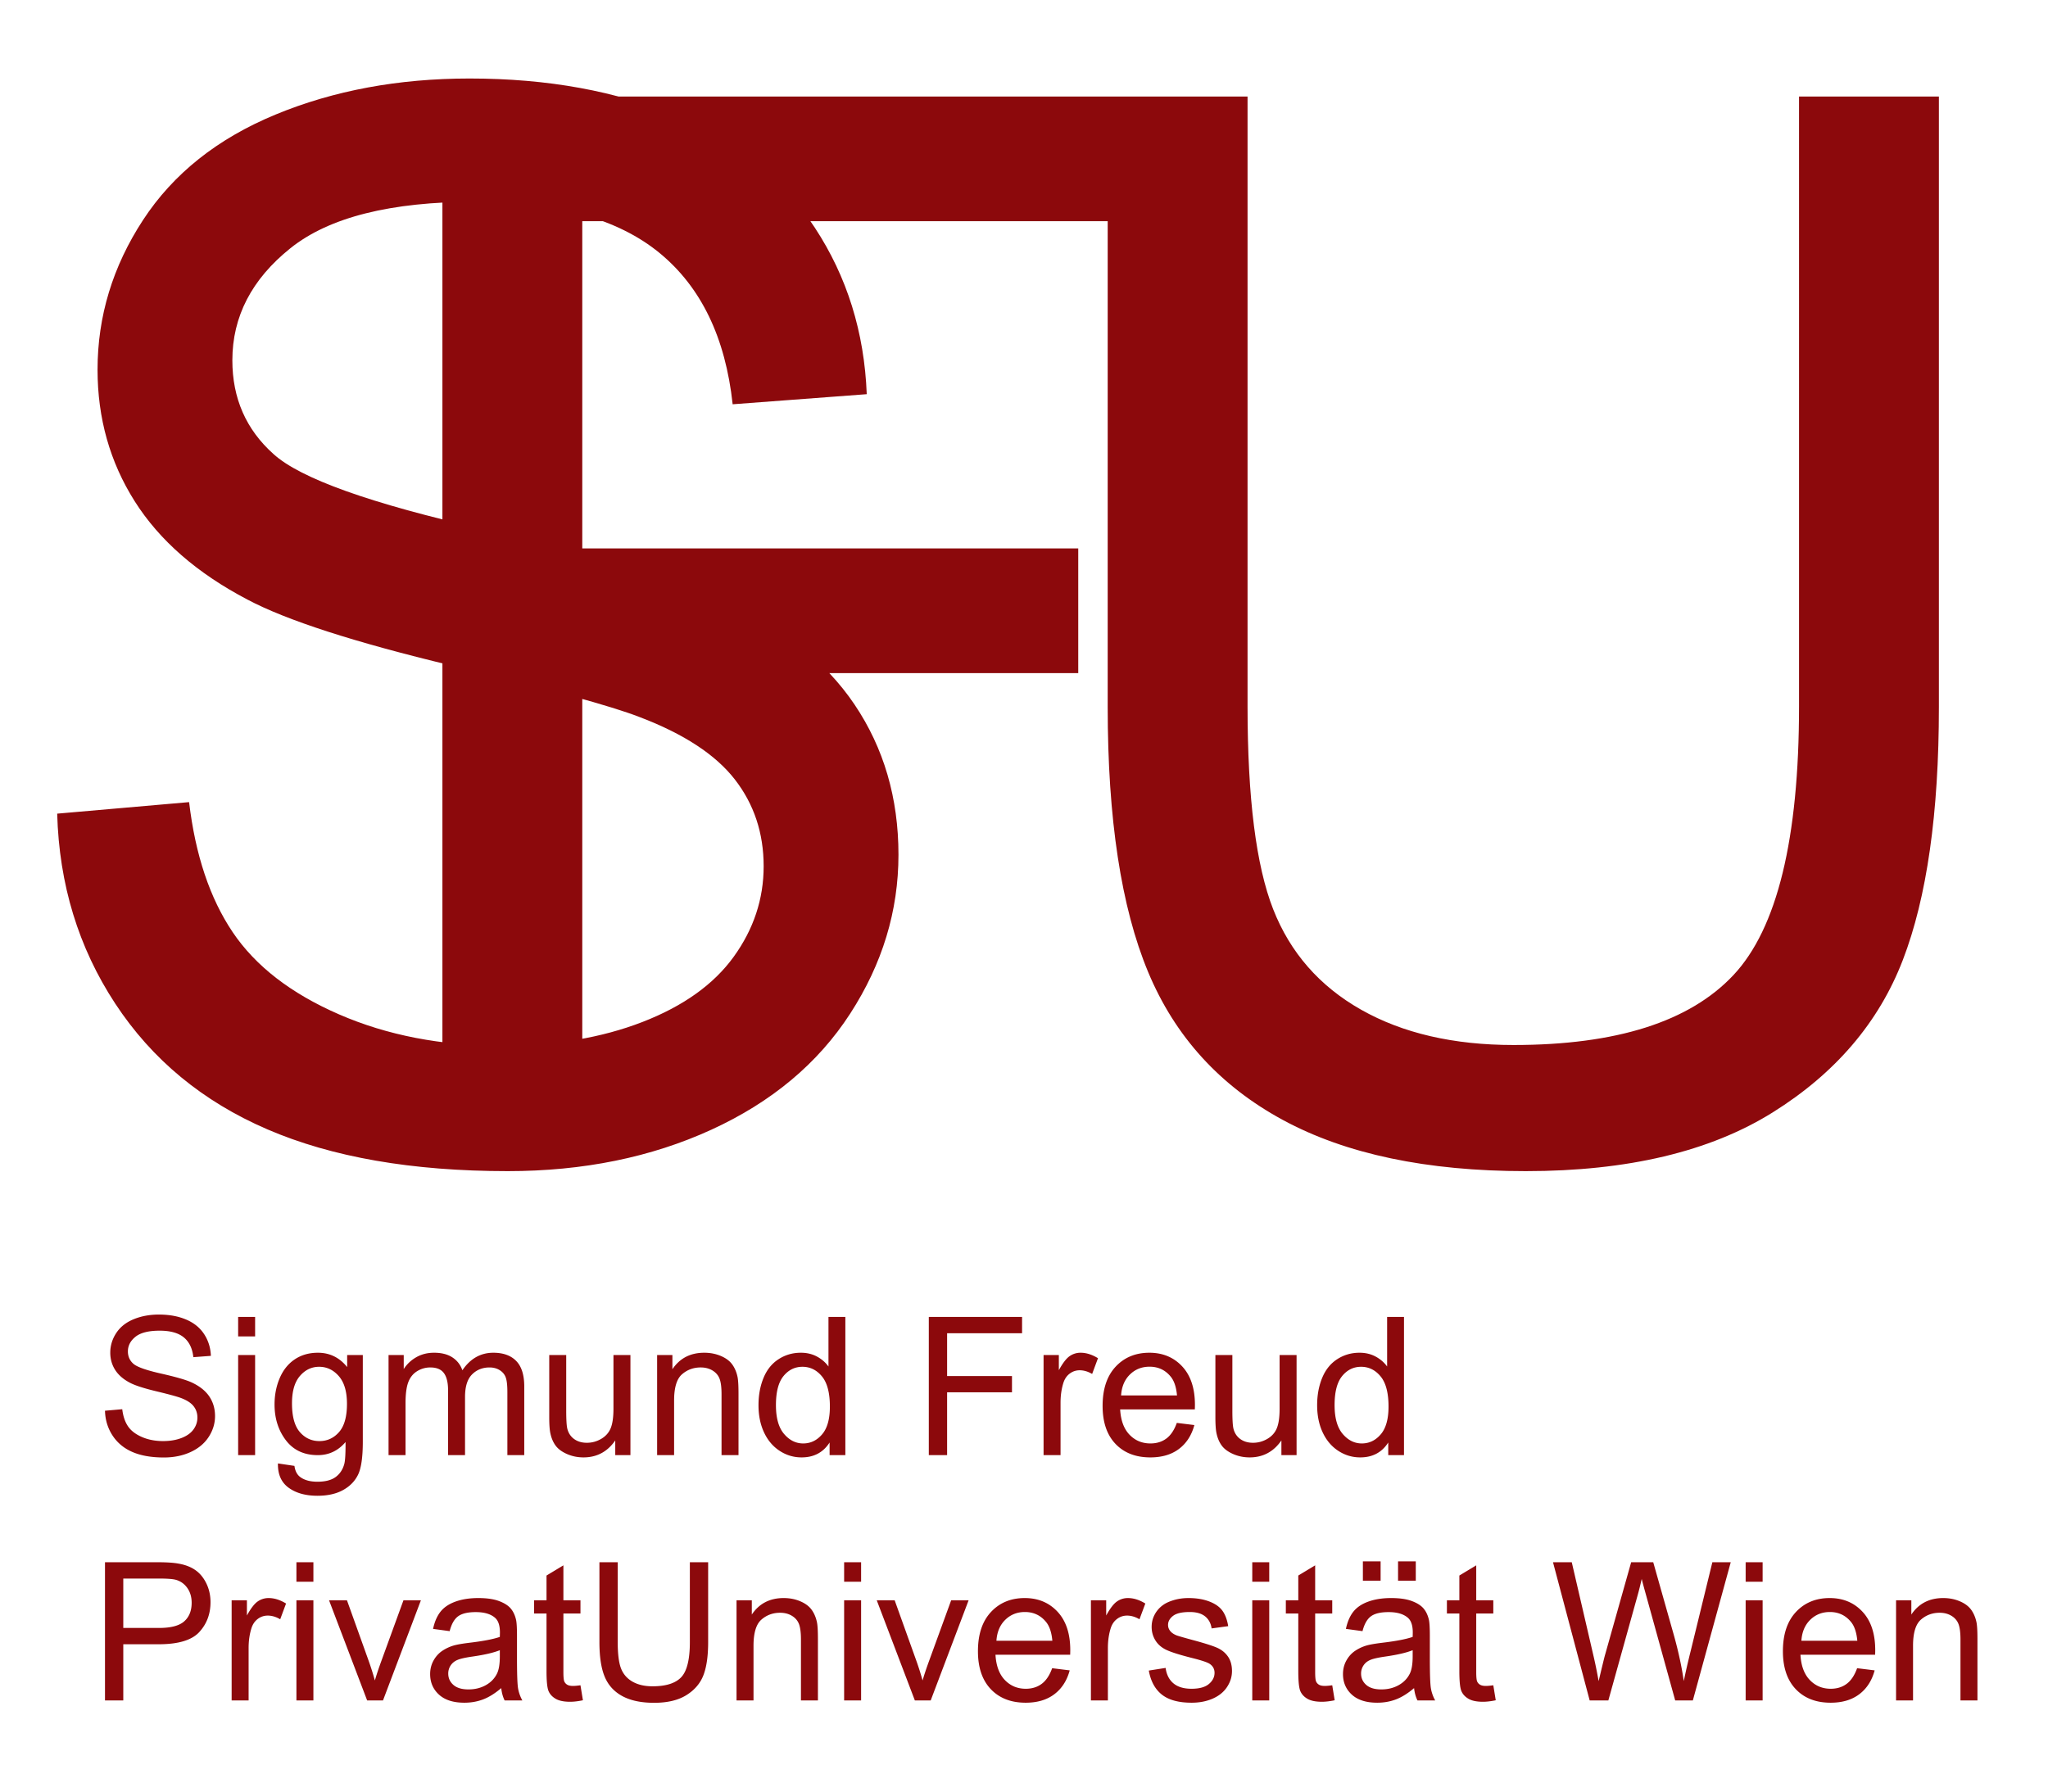
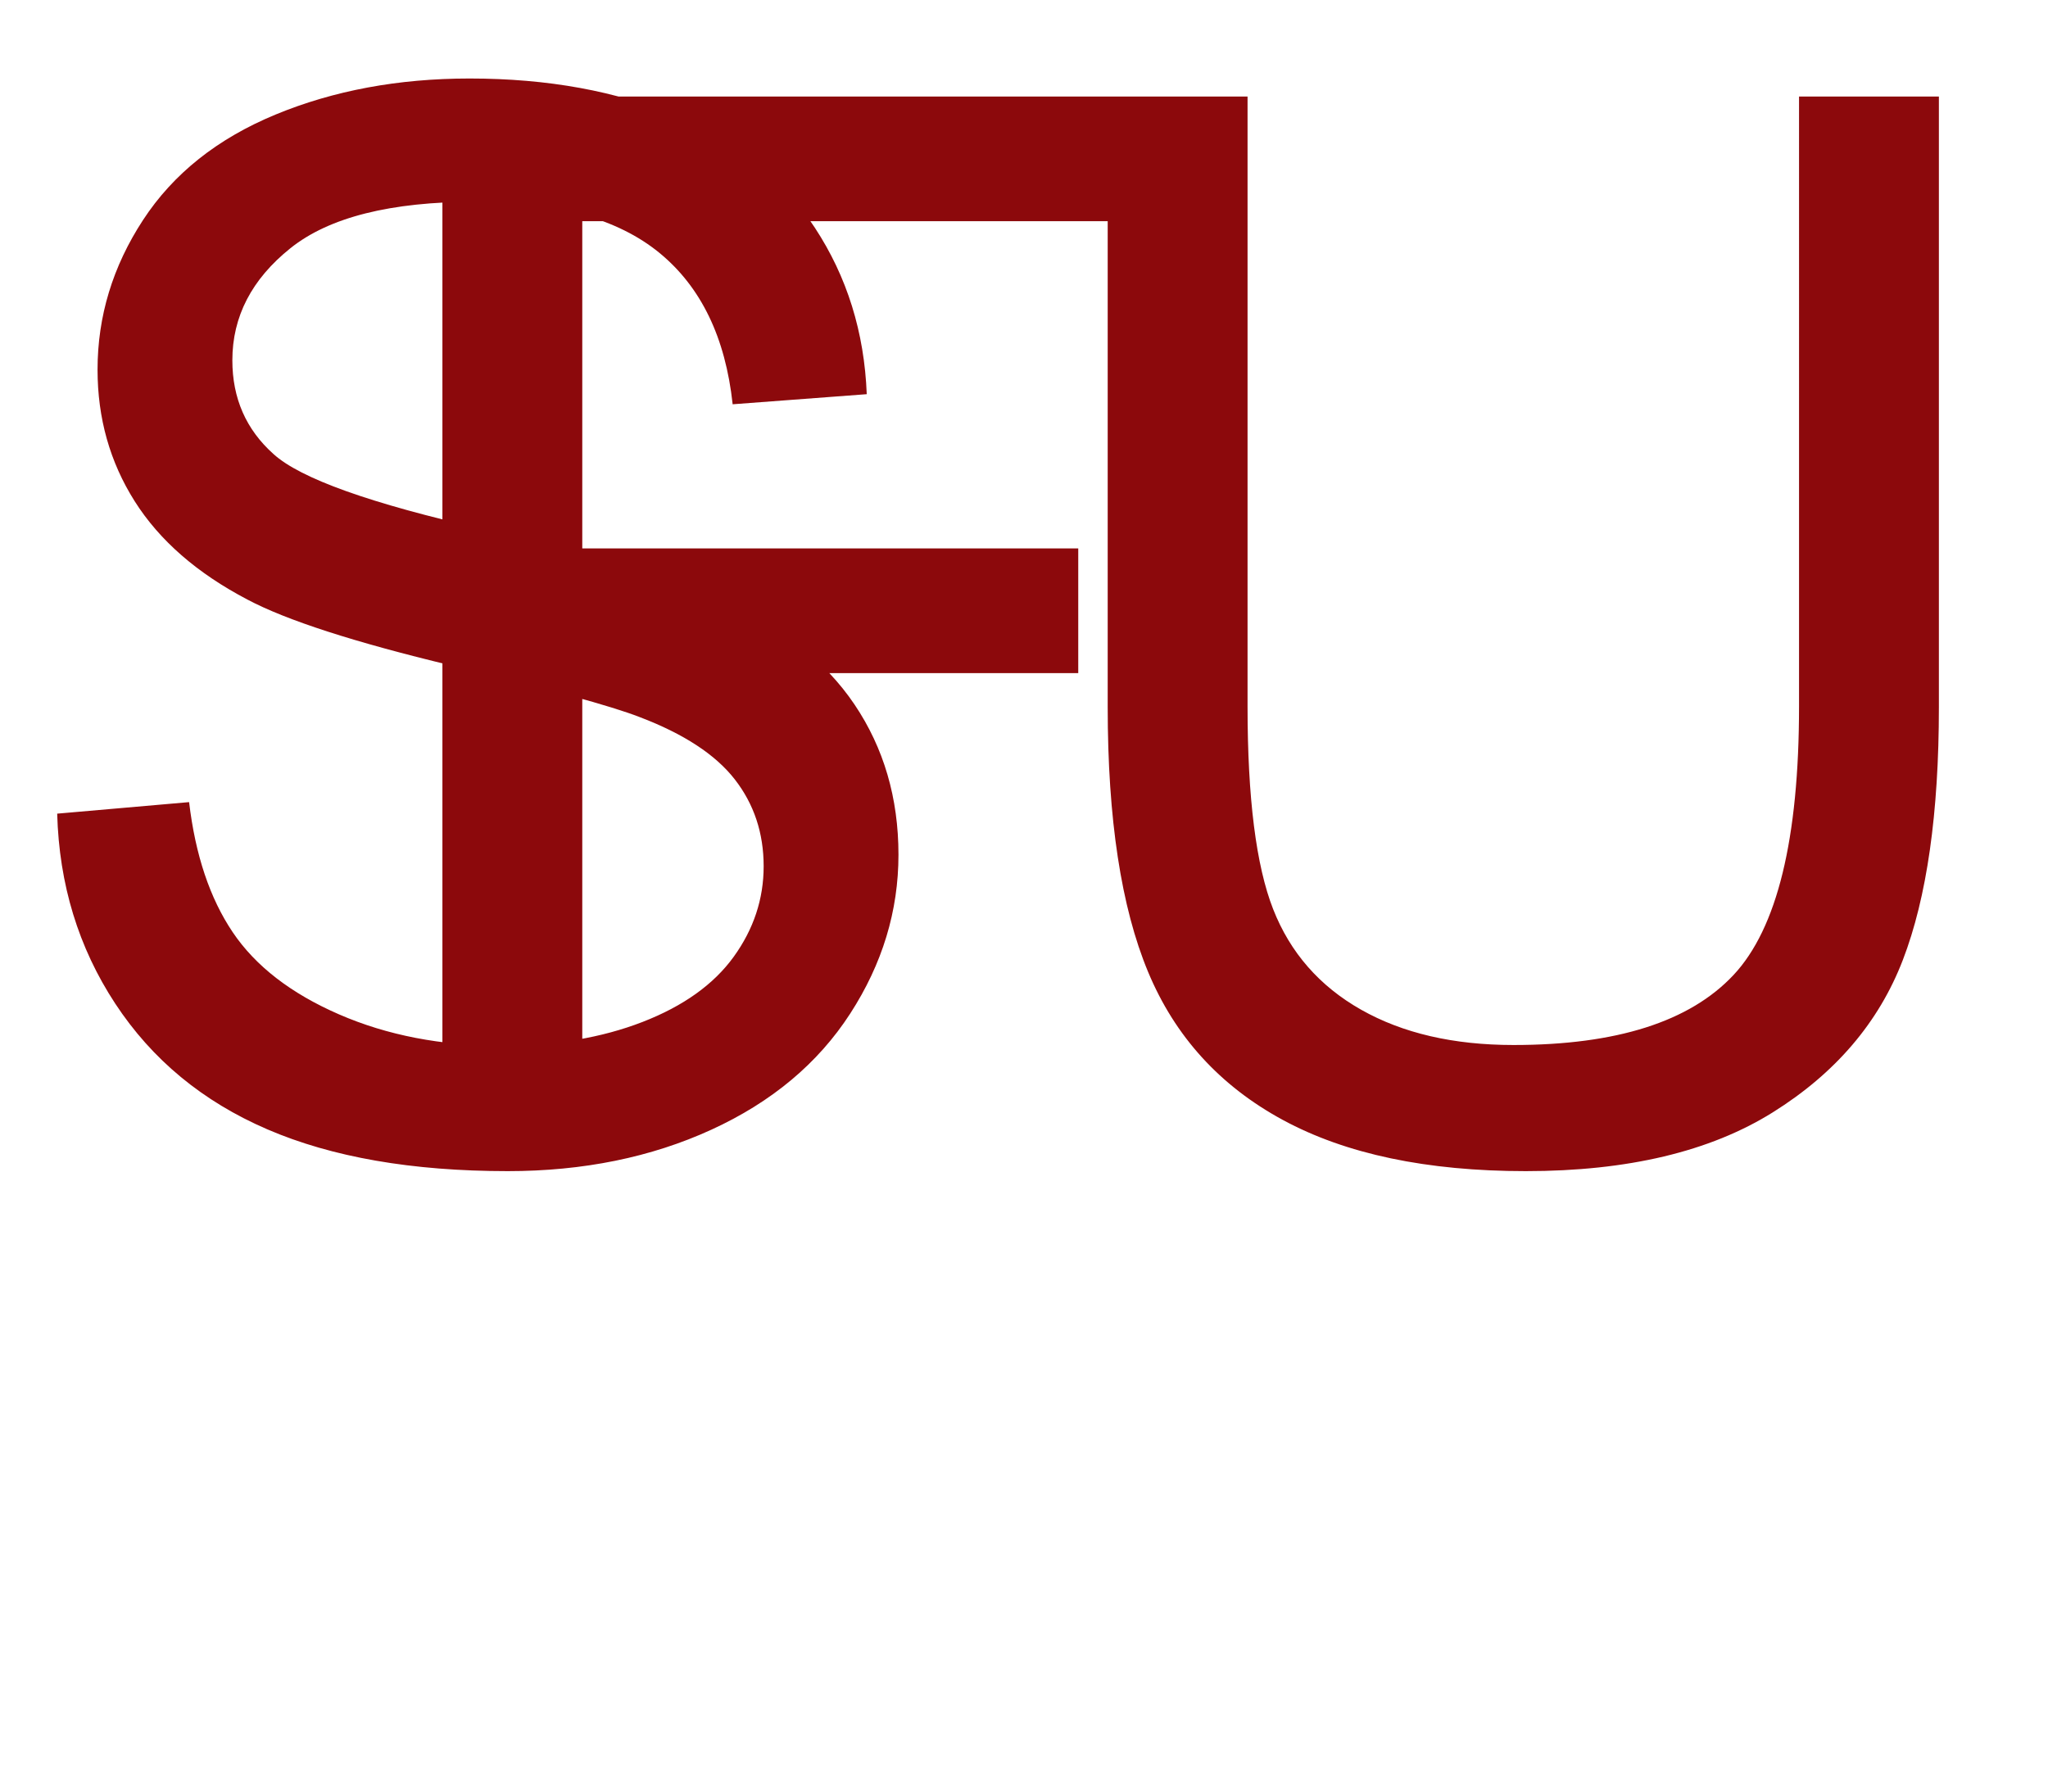
<svg xmlns="http://www.w3.org/2000/svg" width="800" height="700" version="1.0">
-   <path d="m22.335 317.905 51.533-4.505c2.44 20.65 8.119 37.593 17.036 50.829 8.918 13.235 22.763 23.936 41.536 32.102 18.774 8.167 39.894 12.25 63.36 12.25 20.839 0 39.237-3.098 55.194-9.293 15.957-6.195 27.832-14.69 35.623-25.485 7.79-10.795 11.686-22.575 11.686-35.34 0-12.954-3.755-24.265-11.264-33.934-7.51-9.668-19.9-17.787-37.171-24.358-11.077-4.318-35.576-11.03-73.498-20.135-37.922-9.105-64.487-17.693-79.693-25.766-19.712-10.325-34.402-23.138-44.07-38.439-9.669-15.3-14.503-32.43-14.503-51.392 0-20.838 5.914-40.315 17.741-58.432C67.672 67.891 84.944 54.14 107.66 44.753c22.715-9.387 47.965-14.08 75.75-14.08 30.6 0 57.587 4.928 80.96 14.784 23.373 9.856 41.348 24.359 53.927 43.507 12.578 19.15 19.336 40.832 20.275 65.05l-52.378 3.942c-2.816-26.095-12.343-45.807-28.582-59.136-16.24-13.329-40.222-19.993-71.949-19.994-33.041 0-57.118 6.055-72.23 18.164-15.113 12.109-22.67 26.705-22.67 43.789 0 14.83 5.35 27.033 16.052 36.608 10.513 9.574 37.969 19.383 82.368 29.427 44.399 10.044 74.859 18.82 91.38 26.33 24.029 11.076 41.77 25.11 53.222 42.099 11.451 16.99 17.177 36.561 17.178 58.714 0 21.964-6.29 42.662-18.868 62.092s-30.648 34.543-54.208 45.338c-23.56 10.795-50.078 16.192-79.552 16.192-37.36 0-68.664-5.444-93.914-16.333-25.25-10.888-45.056-27.268-59.418-49.139-14.361-21.87-21.917-46.605-22.668-74.202zM172.819 450.54V37.713h278.503V86.43H227.45v127.846h193.74v48.717H227.45V450.54h-54.63zM702.75 37.713h54.63v238.515c0 41.49-4.694 74.437-14.08 98.842-9.387 24.406-26.33 44.258-50.83 59.559-24.499 15.3-56.648 22.95-96.447 22.95-38.674 0-70.307-6.664-94.9-19.993-24.593-13.33-42.146-32.62-52.659-57.87-10.513-25.25-15.77-59.745-15.77-103.488V37.713h54.63v238.234c0 35.857 3.333 62.28 9.998 79.27 6.664 16.99 18.116 30.085 34.355 39.284 16.239 9.199 36.092 13.798 59.558 13.798 40.175 0 68.805-9.105 85.889-27.315 17.083-18.21 25.625-53.223 25.625-105.037V37.713z" style="font-size:109.17px;font-style:normal;font-variant:normal;font-weight:400;font-stretch:normal;text-align:start;line-height:100%;writing-mode:lr-tb;text-anchor:start;fill:#8c090c;fill-opacity:1;stroke:none;stroke-width:1px;stroke-linecap:butt;stroke-linejoin:miter;stroke-opacity:1;font-family:Arial;-inkscape-font-specification:Arial" />
-   <path d="m41.012 551.19 6.741-.59c.32 2.701 1.062 4.917 2.229 6.649 1.166 1.731 2.977 3.13 5.433 4.199 2.456 1.068 5.218 1.602 8.288 1.602 2.726 0 5.133-.405 7.22-1.215 2.087-.81 3.64-1.922 4.66-3.334 1.02-1.412 1.529-2.953 1.529-4.623 0-1.694-.492-3.174-1.474-4.439-.982-1.264-2.603-2.326-4.862-3.186-1.45-.565-4.654-1.443-9.615-2.634-4.96-1.19-8.435-2.314-10.424-3.37-2.579-1.351-4.5-3.027-5.765-5.029-1.265-2-1.897-4.242-1.897-6.722 0-2.726.773-5.274 2.32-7.644 1.548-2.37 3.807-4.168 6.778-5.396 2.972-1.228 6.275-1.842 9.91-1.842 4.002 0 7.532.645 10.59 1.934 3.057 1.29 5.409 3.186 7.054 5.691 1.645 2.505 2.53 5.341 2.652 8.51l-6.851.515c-.369-3.414-1.615-5.992-3.74-7.736-2.123-1.743-5.26-2.615-9.41-2.615-4.323 0-7.473.792-9.45 2.376-1.976 1.584-2.965 3.493-2.965 5.728 0 1.94.7 3.536 2.1 4.789 1.375 1.252 4.967 2.535 10.775 3.85 5.807 1.313 9.792 2.461 11.953 3.443 3.143 1.45 5.464 3.285 6.962 5.507 1.498 2.223 2.247 4.783 2.247 7.68 0 2.874-.823 5.582-2.468 8.123-1.645 2.542-4.009 4.519-7.091 5.93-3.082 1.413-6.55 2.119-10.406 2.119-4.887 0-8.982-.712-12.285-2.137-3.303-1.424-5.894-3.567-7.773-6.427-1.878-2.861-2.867-6.097-2.965-9.707zm52.013-29.028v-7.625h6.63v7.625h-6.63zm0 46.377v-39.12h6.63v39.12h-6.63zm15.545 3.242 6.446.957c.27 1.99 1.02 3.439 2.247 4.347 1.646 1.228 3.893 1.842 6.741 1.842 3.07 0 5.44-.614 7.11-1.842 1.67-1.228 2.8-2.947 3.389-5.157.344-1.35.503-4.187.479-8.51-2.898 3.414-6.508 5.121-10.83 5.121-5.378 0-9.54-1.94-12.488-5.82-2.947-3.88-4.42-8.534-4.42-13.961 0-3.733.675-7.177 2.026-10.333 1.35-3.155 3.31-5.593 5.875-7.312 2.567-1.719 5.581-2.578 9.044-2.578 4.617 0 8.423 1.866 11.419 5.599v-4.715h6.115v33.816c0 6.09-.62 10.406-1.86 12.948-1.24 2.541-3.205 4.549-5.894 6.022-2.69 1.474-5.998 2.21-9.928 2.21-4.666 0-8.435-1.05-11.308-3.149-2.874-2.1-4.261-5.261-4.163-9.485zm5.489-23.502c0 5.133 1.019 8.878 3.057 11.235 2.038 2.358 4.592 3.536 7.662 3.536 3.045 0 5.6-1.172 7.662-3.517 2.063-2.346 3.094-6.023 3.094-11.033 0-4.789-1.062-8.399-3.186-10.83-2.124-2.431-4.684-3.647-7.68-3.647-2.947 0-5.452 1.198-7.515 3.592-2.063 2.394-3.094 5.949-3.094 10.664zm37.72 20.26v-39.12h5.93v5.488c1.229-1.915 2.862-3.456 4.9-4.623 2.038-1.166 4.36-1.75 6.962-1.75 2.898 0 5.274.602 7.128 1.806 1.854 1.203 3.162 2.885 3.923 5.046 3.094-4.567 7.122-6.851 12.083-6.851 3.88 0 6.863 1.074 8.95 3.223 2.088 2.149 3.132 5.458 3.132 9.927v26.854h-6.594v-24.644c0-2.652-.215-4.561-.644-5.728-.43-1.166-1.21-2.105-2.34-2.818-1.13-.712-2.455-1.068-3.978-1.068-2.75 0-5.034.915-6.851 2.744-1.818 1.83-2.726 4.759-2.726 8.786v22.728h-6.63v-25.417c-.001-2.947-.541-5.157-1.622-6.63-1.08-1.474-2.848-2.21-5.304-2.21a9.636 9.636 0 0 0-5.176 1.473c-1.584.982-2.732 2.419-3.444 4.31-.712 1.89-1.068 4.616-1.068 8.177v20.297h-6.63zm88.555 0v-5.746c-3.045 4.42-7.183 6.63-12.414 6.63-2.308 0-4.463-.442-6.465-1.326-2.001-.884-3.487-1.995-4.457-3.334-.97-1.338-1.651-2.977-2.044-4.917-.27-1.302-.405-3.365-.405-6.189V529.42h6.63v21.696c0 3.463.135 5.796.405 7 .418 1.743 1.302 3.112 2.653 4.107 1.35.994 3.02 1.491 5.01 1.491 1.988 0 3.855-.51 5.598-1.528 1.744-1.02 2.978-2.407 3.703-4.163.724-1.756 1.086-4.303 1.086-7.643v-20.96h6.63v39.12h-5.93zm16.356 0v-39.12h5.967v5.562c2.873-4.298 7.024-6.446 12.45-6.446 2.358 0 4.526.423 6.502 1.27 1.977.848 3.457 1.959 4.44 3.334.982 1.375 1.67 3.009 2.062 4.9.246 1.227.368 3.376.368 6.446v24.054h-6.63v-23.796c0-2.702-.258-4.721-.774-6.06-.515-1.338-1.43-2.406-2.744-3.205-1.314-.798-2.855-1.197-4.623-1.197-2.824 0-5.261.897-7.312 2.69-2.05 1.792-3.076 5.193-3.076 10.203v21.365h-6.63zm67.373 0v-4.936c-2.48 3.88-6.127 5.82-10.94 5.82-3.119 0-5.986-.86-8.601-2.578-2.616-1.72-4.642-4.12-6.078-7.202-1.437-3.082-2.155-6.624-2.155-10.627 0-3.905.65-7.447 1.952-10.628 1.302-3.18 3.254-5.617 5.857-7.312 2.603-1.694 5.513-2.541 8.73-2.541 2.358 0 4.458.497 6.3 1.492 1.841.994 3.34 2.29 4.493 3.886v-19.376h6.594v54.002h-6.152zm-20.96-19.523c0 5.01 1.056 8.755 3.168 11.235 2.112 2.48 4.605 3.72 7.478 3.72 2.898 0 5.36-1.185 7.386-3.554 2.026-2.37 3.039-5.986 3.039-10.849 0-5.353-1.031-9.282-3.094-11.787-2.063-2.505-4.605-3.758-7.625-3.758-2.947 0-5.41 1.204-7.386 3.61-1.977 2.407-2.966 6.201-2.966 11.383zm59.712 19.523v-54.002h36.432v6.372h-29.285v16.724h25.343v6.373h-25.343v24.533h-7.147zm44.83 0v-39.12h5.968v5.93c1.523-2.775 2.928-4.604 4.218-5.488a7.363 7.363 0 0 1 4.254-1.326c2.235 0 4.507.712 6.815 2.136l-2.284 6.152c-1.62-.958-3.241-1.437-4.862-1.437-1.45 0-2.75.436-3.905 1.308-1.154.872-1.977 2.081-2.468 3.628-.737 2.358-1.105 4.936-1.105 7.736v20.481h-6.63zm52.05-12.598 6.852.847c-1.08 4.003-3.082 7.11-6.004 9.32-2.923 2.21-6.655 3.315-11.199 3.315-5.722 0-10.259-1.762-13.61-5.286-3.353-3.524-5.029-8.466-5.029-14.827 0-6.581 1.695-11.689 5.084-15.324 3.389-3.634 7.784-5.451 13.187-5.451 5.23 0 9.504 1.78 12.82 5.341 3.314 3.56 4.972 8.57 4.972 15.03 0 .392-.012.982-.037 1.767h-29.174c.245 4.298 1.46 7.589 3.647 9.873 2.185 2.283 4.911 3.425 8.177 3.425 2.431 0 4.507-.638 6.226-1.915 1.719-1.277 3.082-3.315 4.088-6.115zm-21.77-10.72h21.844c-.295-3.29-1.13-5.758-2.505-7.404-2.112-2.554-4.85-3.83-8.214-3.83-3.045 0-5.606 1.019-7.68 3.057-2.076 2.038-3.224 4.764-3.445 8.178zm62.622 23.318v-5.746c-3.045 4.42-7.183 6.63-12.414 6.63-2.308 0-4.463-.442-6.465-1.326-2.001-.884-3.487-1.995-4.457-3.334-.97-1.338-1.651-2.977-2.044-4.917-.27-1.302-.405-3.365-.405-6.189V529.42h6.63v21.696c0 3.463.135 5.796.405 7 .418 1.743 1.302 3.112 2.653 4.107 1.35.994 3.02 1.491 5.01 1.491 1.988 0 3.855-.51 5.598-1.528 1.744-1.02 2.978-2.407 3.703-4.163.724-1.756 1.086-4.303 1.086-7.643v-20.96h6.63v39.12h-5.93zm41.736 0v-4.936c-2.48 3.88-6.127 5.82-10.94 5.82-3.12 0-5.987-.86-8.602-2.578-2.615-1.72-4.641-4.12-6.078-7.202-1.437-3.082-2.155-6.624-2.155-10.627 0-3.905.65-7.447 1.952-10.628 1.302-3.18 3.254-5.617 5.857-7.312 2.604-1.694 5.514-2.541 8.73-2.541 2.358 0 4.458.497 6.3 1.492 1.842.994 3.34 2.29 4.494 3.886v-19.376h6.594v54.002h-6.152zm-20.96-19.523c0 5.01 1.056 8.755 3.168 11.235 2.112 2.48 4.604 3.72 7.478 3.72 2.897 0 5.36-1.185 7.385-3.554 2.026-2.37 3.04-5.986 3.04-10.849 0-5.353-1.032-9.282-3.095-11.787-2.063-2.505-4.605-3.758-7.625-3.758-2.947 0-5.409 1.204-7.386 3.61-1.977 2.407-2.965 6.201-2.965 11.383zM41.012 664.389v-54.003h20.37c3.586 0 6.324.172 8.215.516 2.652.442 4.875 1.283 6.668 2.523 1.792 1.24 3.235 2.978 4.328 5.213 1.093 2.235 1.639 4.69 1.639 7.367 0 4.592-1.461 8.479-4.384 11.659-2.922 3.18-8.202 4.77-15.84 4.77h-13.85v21.955h-7.146zm7.146-28.328H62.12c4.617 0 7.896-.86 9.836-2.578 1.94-1.72 2.91-4.138 2.91-7.257 0-2.26-.571-4.193-1.713-5.802-1.142-1.608-2.646-2.67-4.513-3.186-1.203-.32-3.425-.479-6.667-.479H48.158v19.302zm42.325 28.328v-39.12h5.968v5.93c1.522-2.775 2.928-4.605 4.218-5.489a7.363 7.363 0 0 1 4.254-1.326c2.235 0 4.507.712 6.815 2.137l-2.284 6.151c-1.62-.957-3.241-1.436-4.862-1.436-1.45 0-2.75.436-3.905 1.308-1.154.871-1.977 2.08-2.468 3.628-.737 2.357-1.105 4.936-1.105 7.736v20.48h-6.63zm25.307-46.378v-7.625h6.63v7.625h-6.63zm0 46.378v-39.12h6.63v39.12h-6.63zm27.627 0-14.882-39.12h7l8.398 23.427a114.12 114.12 0 0 1 2.505 7.883c.59-2.063 1.412-4.543 2.468-7.44l8.693-23.87h6.815l-14.808 39.12h-6.189zm52.382-4.826c-2.456 2.087-4.82 3.56-7.091 4.42-2.272.86-4.71 1.29-7.312 1.29-4.298 0-7.6-1.05-9.91-3.15-2.308-2.1-3.462-4.782-3.462-8.049 0-1.915.436-3.665 1.308-5.249.872-1.584 2.014-2.855 3.426-3.812 1.412-.958 3.002-1.683 4.77-2.174 1.302-.343 3.266-.675 5.894-.994 5.353-.639 9.295-1.4 11.824-2.284.025-.909.037-1.486.037-1.731 0-2.702-.626-4.605-1.878-5.71-1.695-1.498-4.212-2.247-7.552-2.247-3.119 0-5.421.546-6.907 1.64-1.486 1.092-2.584 3.026-3.297 5.8l-6.483-.883c.59-2.775 1.56-5.016 2.91-6.723 1.35-1.707 3.303-3.02 5.857-3.941 2.554-.921 5.513-1.382 8.878-1.382 3.34 0 6.053.393 8.14 1.179 2.088.786 3.623 1.774 4.605 2.965.982 1.191 1.67 2.696 2.063 4.513.221 1.13.332 3.168.332 6.115v8.84c0 6.164.14 10.063.423 11.696a14.754 14.754 0 0 0 1.676 4.697h-6.925c-.688-1.376-1.13-2.984-1.326-4.826zm-.553-14.808c-2.406.982-6.016 1.817-10.83 2.505-2.726.393-4.653.835-5.783 1.326-1.13.49-2.001 1.21-2.615 2.155a5.661 5.661 0 0 0-.921 3.15c0 1.767.669 3.24 2.007 4.42 1.339 1.178 3.297 1.768 5.876 1.768 2.554 0 4.825-.559 6.815-1.676 1.989-1.118 3.45-2.646 4.383-4.586.712-1.498 1.068-3.709 1.068-6.631v-2.431zm31.496 13.703.957 5.857c-1.866.393-3.536.59-5.01.59-2.406 0-4.273-.381-5.599-1.143-1.326-.76-2.259-1.762-2.8-3.002-.54-1.24-.81-3.85-.81-7.827v-22.508h-4.862v-5.157h4.862v-9.688l6.594-3.978v13.666h6.668v5.157h-6.668v22.876c0 1.89.117 3.106.35 3.647.233.54.614.97 1.142 1.289.528.32 1.283.479 2.265.479.737 0 1.707-.086 2.91-.258zm42.73-48.072h7.146v31.2c0 5.428-.614 9.738-1.842 12.93-1.228 3.193-3.444 5.79-6.649 7.791-3.204 2.002-7.41 3.003-12.616 3.003-5.06 0-9.197-.872-12.414-2.616-3.217-1.743-5.513-4.267-6.888-7.57-1.376-3.303-2.063-7.815-2.063-13.537v-31.2h7.146v31.163c0 4.69.436 8.147 1.308 10.37.871 2.222 2.37 3.935 4.494 5.138 2.124 1.204 4.72 1.805 7.79 1.805 5.256 0 9.001-1.19 11.236-3.573 2.234-2.382 3.352-6.962 3.352-13.74v-31.164zm18.234 54.003v-39.12h5.967v5.562c2.874-4.298 7.024-6.447 12.451-6.447 2.358 0 4.525.424 6.502 1.271 1.977.847 3.456 1.959 4.439 3.334.982 1.375 1.67 3.008 2.062 4.899.246 1.228.369 3.377.369 6.446v24.055h-6.63v-23.797c0-2.701-.259-4.72-.774-6.06-.516-1.338-1.43-2.406-2.745-3.204-1.313-.798-2.855-1.197-4.623-1.197-2.824 0-5.261.896-7.312 2.689-2.05 1.792-3.075 5.194-3.075 10.203v21.366h-6.631zm42.03-46.378v-7.625h6.63v7.625h-6.63zm0 46.378v-39.12h6.63v39.12h-6.63zm27.628 0-14.882-39.12h6.999l8.398 23.427c.909 2.53 1.744 5.157 2.505 7.883.59-2.063 1.412-4.543 2.468-7.44l8.694-23.87h6.815l-14.809 39.12h-6.188zm53.634-12.598 6.851.847c-1.08 4.003-3.082 7.11-6.004 9.32-2.923 2.21-6.655 3.315-11.198 3.315-5.722 0-10.26-1.762-13.612-5.286-3.352-3.524-5.028-8.467-5.028-14.827 0-6.581 1.695-11.69 5.084-15.324 3.389-3.635 7.785-5.452 13.187-5.452 5.231 0 9.504 1.78 12.82 5.342 3.315 3.56 4.972 8.57 4.972 15.029 0 .393-.012.982-.037 1.768H388.86c.245 4.298 1.461 7.588 3.647 9.872 2.185 2.284 4.911 3.426 8.177 3.426 2.432 0 4.507-.639 6.226-1.916 1.719-1.277 3.082-3.315 4.089-6.114zm-21.77-10.72h21.843c-.294-3.29-1.13-5.759-2.505-7.404-2.112-2.554-4.85-3.831-8.214-3.831-3.045 0-5.605 1.02-7.68 3.057-2.076 2.039-3.224 4.765-3.445 8.178zm36.91 23.318v-39.12h5.967v5.93c1.523-2.775 2.928-4.605 4.218-5.489a7.363 7.363 0 0 1 4.254-1.326c2.235 0 4.507.712 6.815 2.137l-2.284 6.151c-1.62-.957-3.241-1.436-4.862-1.436-1.45 0-2.75.436-3.905 1.308-1.154.871-1.977 2.08-2.468 3.628-.737 2.357-1.105 4.936-1.105 7.736v20.48h-6.63zm22.617-11.678 6.557-1.03c.368 2.627 1.394 4.64 3.076 6.04 1.682 1.4 4.033 2.1 7.054 2.1 3.045 0 5.304-.62 6.778-1.86 1.473-1.24 2.21-2.696 2.21-4.365 0-1.498-.65-2.677-1.952-3.537-.909-.59-3.168-1.338-6.778-2.247-4.863-1.228-8.233-2.29-10.112-3.186-1.878-.896-3.303-2.137-4.273-3.72-.97-1.585-1.455-3.334-1.455-5.25 0-1.743.4-3.358 1.197-4.844a10.735 10.735 0 0 1 3.26-3.702c1.032-.761 2.438-1.406 4.218-1.934 1.78-.528 3.69-.792 5.728-.792 3.07 0 5.765.442 8.086 1.326 2.32.884 4.033 2.082 5.139 3.592 1.105 1.51 1.866 3.53 2.283 6.06l-6.483.884c-.295-2.014-1.148-3.586-2.56-4.716-1.412-1.13-3.407-1.694-5.986-1.694-3.045 0-5.218.503-6.52 1.51-1.302 1.007-1.952 2.186-1.952 3.537 0 .86.27 1.633.81 2.32.54.713 1.388 1.302 2.542 1.768.663.246 2.615.81 5.857 1.695 4.69 1.252 7.963 2.278 9.817 3.076s3.309 1.958 4.365 3.48c1.056 1.523 1.584 3.414 1.584 5.674 0 2.21-.645 4.291-1.934 6.243-1.29 1.953-3.15 3.463-5.58 4.531-2.432 1.069-5.183 1.603-8.252 1.603-5.084 0-8.958-1.056-11.622-3.168-2.665-2.112-4.365-5.243-5.102-9.394zm40.41-34.7v-7.625h6.63v7.625h-6.63zm0 46.378v-39.12h6.63v39.12h-6.63zm31.237-5.931.958 5.857c-1.867.393-3.537.59-5.01.59-2.407 0-4.273-.381-5.6-1.143-1.325-.76-2.258-1.762-2.799-3.002-.54-1.24-.81-3.85-.81-7.827v-22.508h-4.863v-5.157h4.863v-9.688l6.594-3.978v13.666h6.667v5.157h-6.667v22.876c0 1.89.116 3.106.35 3.647.233.54.613.97 1.141 1.289.528.32 1.284.479 2.266.479.737 0 1.707-.086 2.91-.258zm31.974 1.105c-2.456 2.087-4.82 3.56-7.091 4.42-2.272.86-4.709 1.29-7.312 1.29-4.298 0-7.6-1.05-9.909-3.15-2.308-2.1-3.463-4.782-3.463-8.049 0-1.915.436-3.665 1.308-5.249.872-1.584 2.014-2.855 3.426-3.812 1.412-.958 3.002-1.683 4.77-2.174 1.302-.343 3.266-.675 5.894-.994 5.354-.639 9.295-1.4 11.825-2.284.024-.909.036-1.486.036-1.731 0-2.702-.626-4.605-1.878-5.71-1.695-1.498-4.212-2.247-7.552-2.247-3.119 0-5.42.546-6.907 1.64-1.485 1.092-2.584 3.026-3.296 5.8l-6.484-.883c.59-2.775 1.56-5.016 2.91-6.723 1.351-1.707 3.303-3.02 5.857-3.941 2.554-.921 5.514-1.382 8.878-1.382 3.34 0 6.053.393 8.14 1.179 2.088.786 3.623 1.774 4.605 2.965.983 1.191 1.67 2.696 2.063 4.513.221 1.13.332 3.168.332 6.115v8.84c0 6.164.141 10.063.423 11.696a14.754 14.754 0 0 0 1.676 4.697h-6.925c-.687-1.376-1.13-2.984-1.326-4.826zm-.552-14.808c-2.407.982-6.017 1.817-10.83 2.505-2.726.393-4.654.835-5.784 1.326-1.13.49-2.001 1.21-2.615 2.155a5.661 5.661 0 0 0-.921 3.15c0 1.767.67 3.24 2.008 4.42 1.338 1.178 3.296 1.768 5.875 1.768 2.554 0 4.826-.559 6.815-1.676 1.989-1.118 3.45-2.646 4.383-4.586.712-1.498 1.069-3.709 1.069-6.631v-2.431zm-19.45-27.149v-7.551h6.925v7.551h-6.925zm13.74 0v-7.551h6.925v7.551h-6.925zm37.205 40.852.957 5.857c-1.866.393-3.536.59-5.01.59-2.406 0-4.272-.381-5.598-1.143-1.327-.76-2.26-1.762-2.8-3.002-.54-1.24-.81-3.85-.81-7.827v-22.508h-4.863v-5.157h4.863v-9.688l6.593-3.978v13.666h6.668v5.157h-6.668v22.876c0 1.89.117 3.106.35 3.647.234.54.614.97 1.142 1.289.528.32 1.283.479 2.266.479.736 0 1.706-.086 2.91-.258zm37.647 5.93-14.33-54.002h7.33l8.215 35.4a184.23 184.23 0 0 1 2.284 11.051c1.375-5.77 2.186-9.098 2.431-9.983l10.278-36.468h8.62l7.735 27.333c1.94 6.778 3.34 13.15 4.2 19.118.687-3.413 1.583-7.33 2.689-11.75l8.472-34.7h7.183l-14.808 54.002h-6.889l-11.382-41.147c-.958-3.438-1.523-5.55-1.695-6.336-.565 2.48-1.092 4.593-1.584 6.336L628.26 664.39h-7.293zm60.927-46.377v-7.625h6.63v7.625h-6.63zm0 46.378v-39.12h6.63v39.12h-6.63zm43.54-12.598 6.852.847c-1.08 4.003-3.082 7.11-6.004 9.32-2.922 2.21-6.655 3.315-11.198 3.315-5.722 0-10.26-1.762-13.611-5.286-3.352-3.524-5.028-8.467-5.028-14.827 0-6.581 1.694-11.69 5.083-15.324 3.389-3.635 7.785-5.452 13.188-5.452 5.23 0 9.503 1.78 12.819 5.342 3.315 3.56 4.972 8.57 4.972 15.029 0 .393-.012.982-.036 1.768h-29.175c.246 4.298 1.461 7.588 3.647 9.872s4.911 3.426 8.178 3.426c2.43 0 4.506-.639 6.225-1.916 1.719-1.277 3.082-3.315 4.089-6.114zm-21.77-10.72h21.845c-.295-3.29-1.13-5.759-2.505-7.404-2.112-2.554-4.85-3.831-8.215-3.831-3.045 0-5.605 1.02-7.68 3.057-2.075 2.039-3.223 4.765-3.444 8.178zm36.984 23.318v-39.12h5.968v5.562c2.873-4.298 7.023-6.447 12.45-6.447 2.358 0 4.525.424 6.502 1.271 1.977.847 3.457 1.959 4.44 3.334.981 1.375 1.669 3.008 2.062 4.899.245 1.228.368 3.377.368 6.446v24.055h-6.63v-23.797c0-2.701-.258-4.72-.774-6.06-.516-1.338-1.43-2.406-2.744-3.204-1.314-.798-2.855-1.197-4.623-1.197-2.824 0-5.262.896-7.312 2.689-2.05 1.792-3.076 5.194-3.076 10.203v21.366h-6.63z" style="font-size:14.281px;font-style:normal;font-variant:normal;font-weight:400;font-stretch:normal;text-align:start;line-height:100%;writing-mode:lr-tb;text-anchor:start;fill:#8c090c;fill-opacity:1;stroke:none;stroke-width:1px;stroke-linecap:butt;stroke-linejoin:miter;stroke-opacity:1;font-family:Arial;-inkscape-font-specification:Arial" />
+   <path d="m22.335 317.905 51.533-4.505c2.44 20.65 8.119 37.593 17.036 50.829 8.918 13.235 22.763 23.936 41.536 32.102 18.774 8.167 39.894 12.25 63.36 12.25 20.839 0 39.237-3.098 55.194-9.293 15.957-6.195 27.832-14.69 35.623-25.485 7.79-10.795 11.686-22.575 11.686-35.34 0-12.954-3.755-24.265-11.264-33.934-7.51-9.668-19.9-17.787-37.171-24.358-11.077-4.318-35.576-11.03-73.498-20.135-37.922-9.105-64.487-17.693-79.693-25.766-19.712-10.325-34.402-23.138-44.07-38.439-9.669-15.3-14.503-32.43-14.503-51.392 0-20.838 5.914-40.315 17.741-58.432C67.672 67.891 84.944 54.14 107.66 44.753c22.715-9.387 47.965-14.08 75.75-14.08 30.6 0 57.587 4.928 80.96 14.784 23.373 9.856 41.348 24.359 53.927 43.507 12.578 19.15 19.336 40.832 20.275 65.05l-52.378 3.942c-2.816-26.095-12.343-45.807-28.582-59.136-16.24-13.329-40.222-19.993-71.949-19.994-33.041 0-57.118 6.055-72.23 18.164-15.113 12.109-22.67 26.705-22.67 43.789 0 14.83 5.35 27.033 16.052 36.608 10.513 9.574 37.969 19.383 82.368 29.427 44.399 10.044 74.859 18.82 91.38 26.33 24.029 11.076 41.77 25.11 53.222 42.099 11.451 16.99 17.177 36.561 17.178 58.714 0 21.964-6.29 42.662-18.868 62.092s-30.648 34.543-54.208 45.338c-23.56 10.795-50.078 16.192-79.552 16.192-37.36 0-68.664-5.444-93.914-16.333-25.25-10.888-45.056-27.268-59.418-49.139-14.361-21.87-21.917-46.605-22.668-74.202zM172.819 450.54V37.713h278.503V86.43H227.45v127.846h193.74v48.717H227.45V450.54h-54.63M702.75 37.713h54.63v238.515c0 41.49-4.694 74.437-14.08 98.842-9.387 24.406-26.33 44.258-50.83 59.559-24.499 15.3-56.648 22.95-96.447 22.95-38.674 0-70.307-6.664-94.9-19.993-24.593-13.33-42.146-32.62-52.659-57.87-10.513-25.25-15.77-59.745-15.77-103.488V37.713h54.63v238.234c0 35.857 3.333 62.28 9.998 79.27 6.664 16.99 18.116 30.085 34.355 39.284 16.239 9.199 36.092 13.798 59.558 13.798 40.175 0 68.805-9.105 85.889-27.315 17.083-18.21 25.625-53.223 25.625-105.037V37.713z" style="font-size:109.17px;font-style:normal;font-variant:normal;font-weight:400;font-stretch:normal;text-align:start;line-height:100%;writing-mode:lr-tb;text-anchor:start;fill:#8c090c;fill-opacity:1;stroke:none;stroke-width:1px;stroke-linecap:butt;stroke-linejoin:miter;stroke-opacity:1;font-family:Arial;-inkscape-font-specification:Arial" />
</svg>